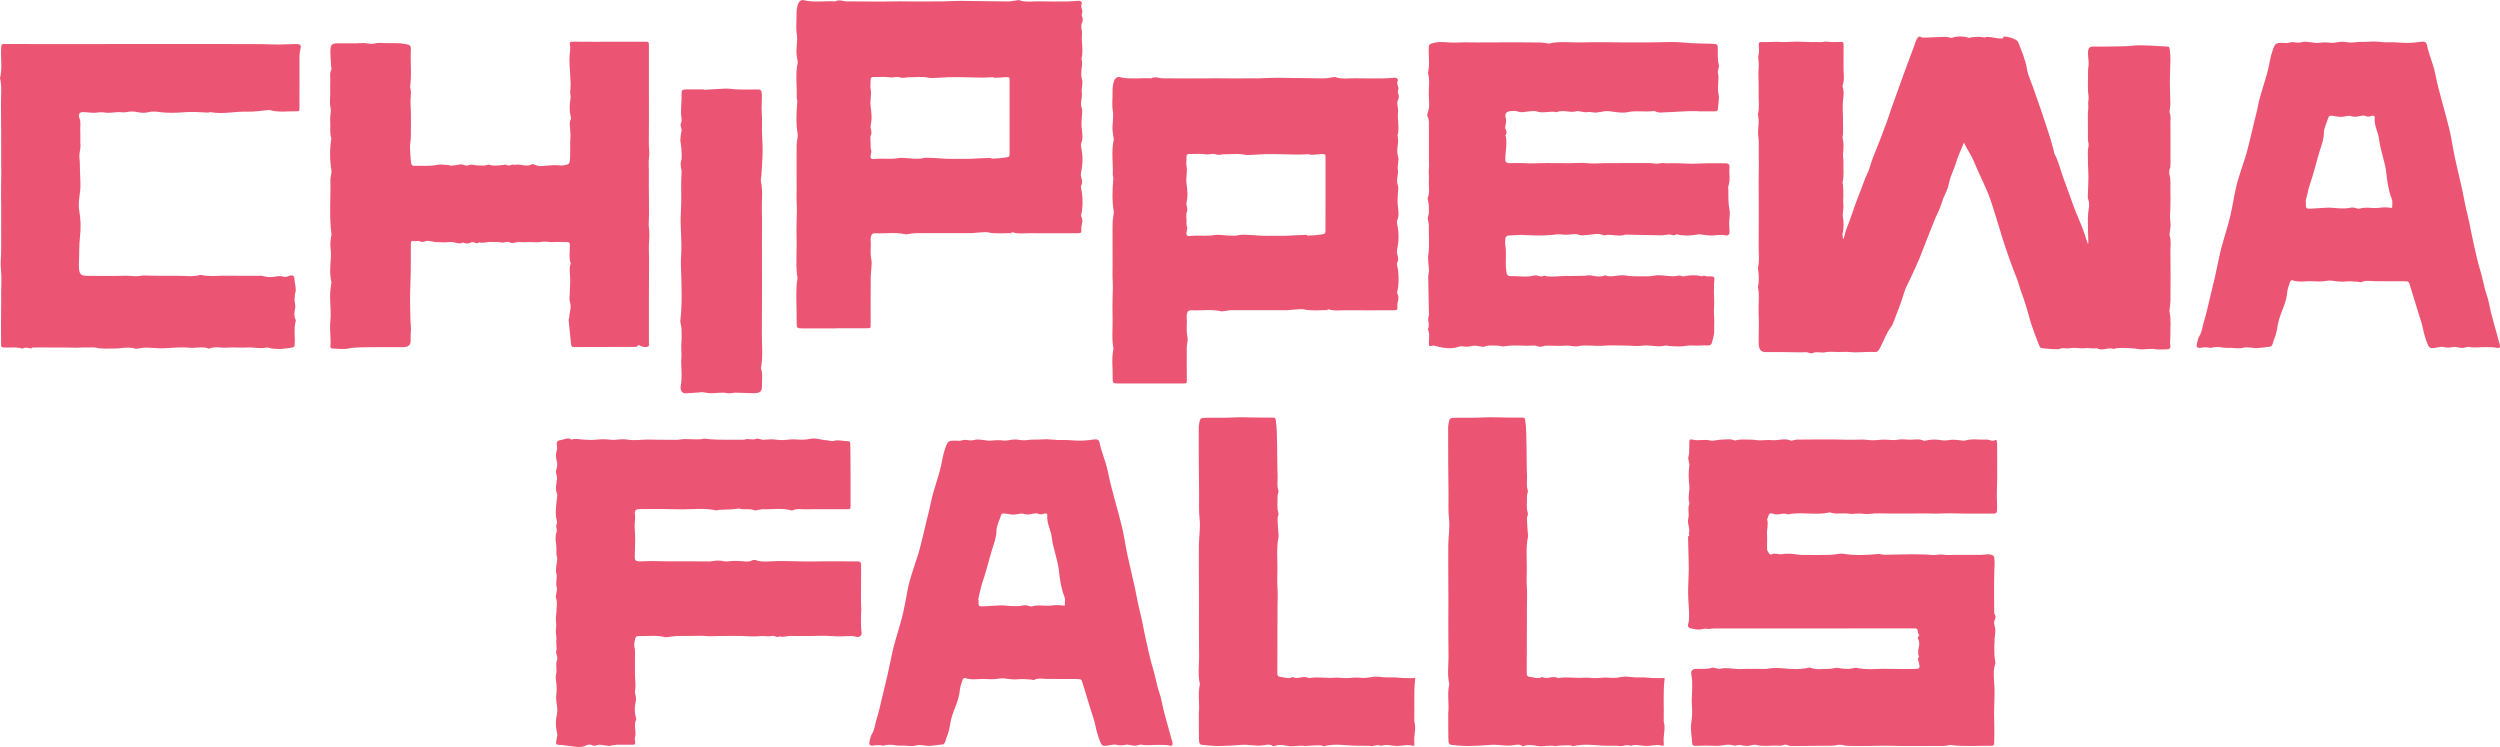
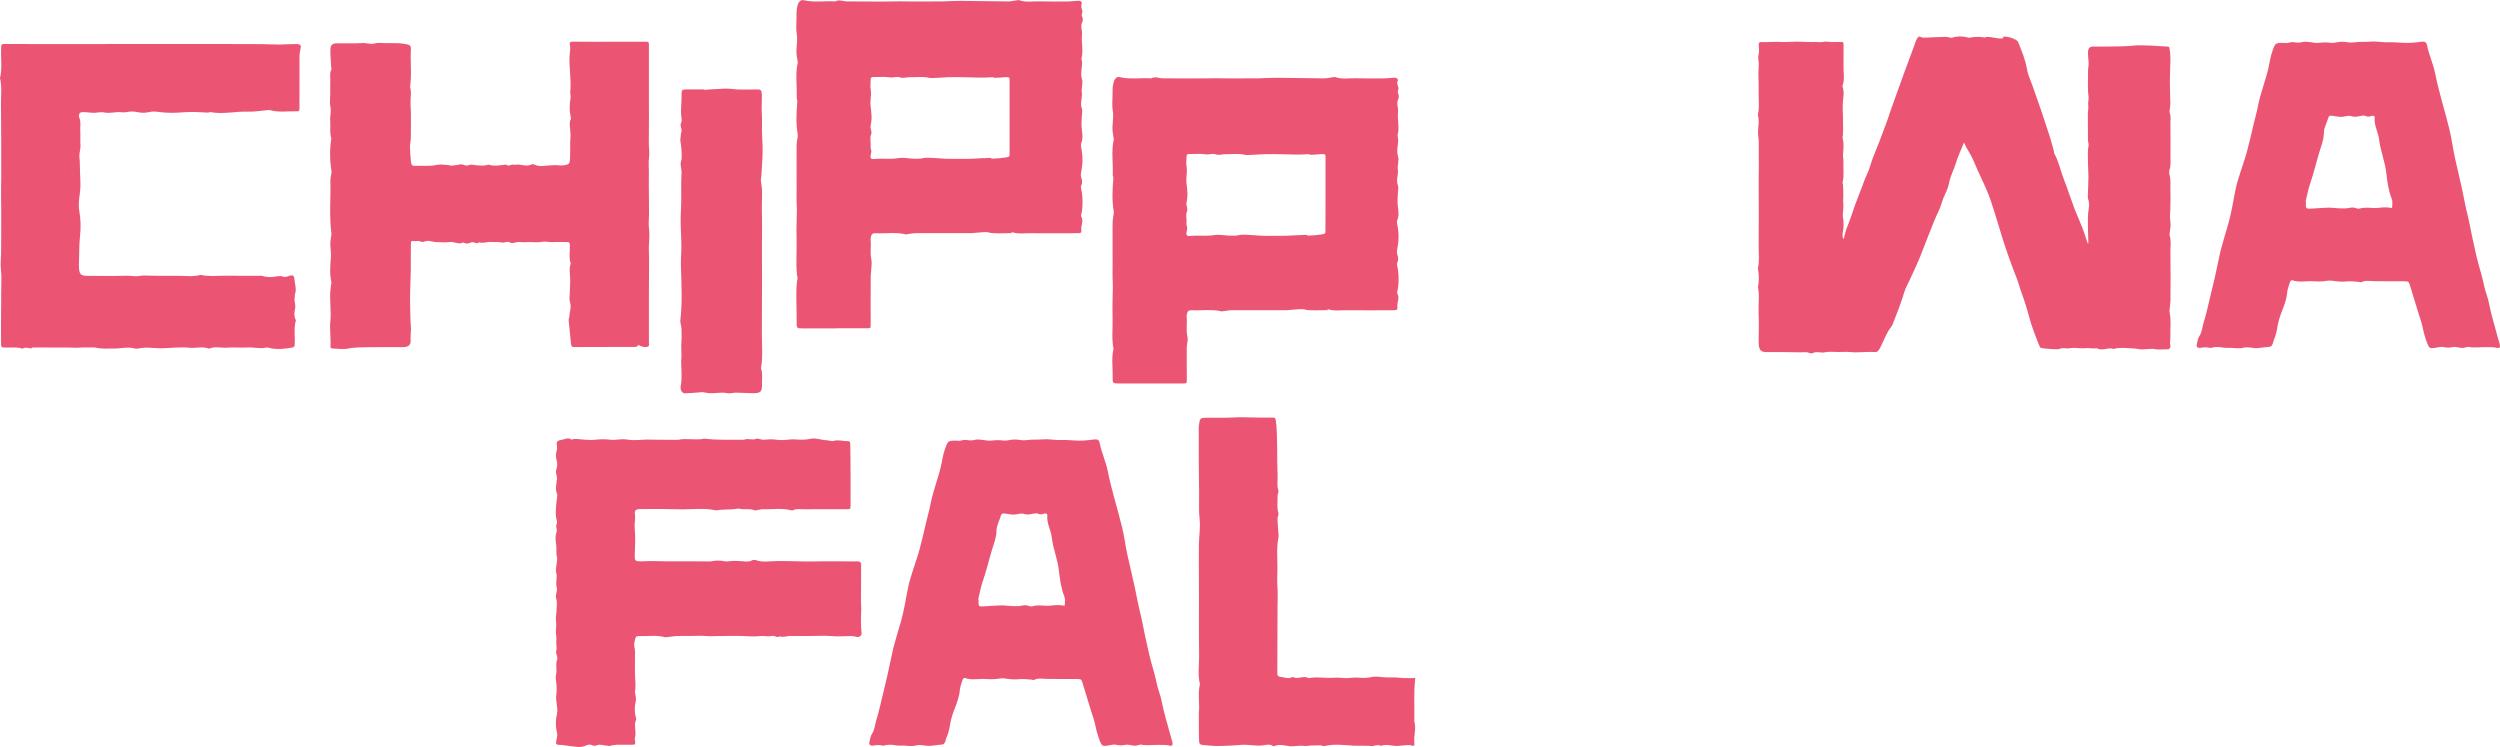
<svg xmlns="http://www.w3.org/2000/svg" version="1.1" id="Layer_1" x="0px" y="0px" viewBox="0 0 52.195 15.595" style="enable-background:new 0 0 52.195 15.595;" xml:space="preserve">
  <g>
    <g>
-       <path style="fill:#eb5573;" d="M37.857,13.121c-0.691,0-1.382,0-2.072,0c-0.049,0-0.101,0.018-0.146,0.008    c-0.056-0.013-0.1,0.011-0.149,0.014c-0.065,0.004-0.132-0.01-0.197-0.025c-0.037-0.009-0.063-0.044-0.049-0.082    c0.04-0.106,0.011-0.406,0.005-0.512c-0.008-0.154-0.005-0.311,0.004-0.464c0.007-0.109,0.005-0.217,0.003-0.326    c-0.003-0.15-0.008-0.365-0.013-0.515c-0.002-0.048,0.052-0.025,0.015-0.076c0.038-0.107-0.039-0.211-0.011-0.314    c0.028-0.104-0.02-0.211,0.024-0.312c0.002-0.004,0.001-0.01-0.001-0.015c-0.039-0.121,0.013-0.241,0-0.362    c-0.015-0.137-0.022-0.272-0.001-0.41c0.009-0.062-0.033-0.133-0.018-0.192c0.027-0.108,0.014-0.215,0.019-0.323    c0.002-0.046,0.04-0.045,0.067-0.037c0.121,0.033,0.244-0.013,0.368,0.018c0.069,0.017,0.151-0.017,0.227-0.017    c0.097,0,0.197-0.025,0.291,0.019c0.105-0.035,0.214-0.019,0.321-0.02c0.066,0,0.133,0.014,0.199,0.015    c0.083,0.001,0.167-0.013,0.248-0.004c0.129,0.014,0.258-0.047,0.388,0.006c0.036,0.014,0.089-0.016,0.134-0.017    c0.358-0.002,0.717-0.008,1.075,0.003c0.096,0.003,0.191-0.003,0.286-0.004c0.075-0.001,0.151,0.014,0.226,0.015    c0.071,0,0.143-0.012,0.214-0.014c0.103-0.003,0.205,0.022,0.31,0.002c0.098-0.019,0.2,0.005,0.302-0.001    c0.075-0.004,0.155-0.017,0.229,0.019c0.016,0.008,0.041,0.003,0.06-0.002c0.112-0.027,0.222-0.022,0.336-0.003    c0.072,0.012,0.15-0.012,0.225-0.013c0.061,0,0.122,0.011,0.183,0.016c0.02,0.002,0.042,0.008,0.061,0.003    c0.152-0.047,0.308-0.013,0.462-0.021c0.058-0.003,0.116,0.052,0.176,0.004c0.003-0.002,0.03,0.013,0.031,0.022    c0.005,0.034,0.007,0.069,0.007,0.104c0,0.327,0.007,0.655-0.006,0.981c-0.005,0.126,0.012,0.25,0.003,0.375    c-0.003,0.044-0.019,0.059-0.066,0.059c-0.28-0.002-0.561,0.005-0.841-0.005c-0.148-0.005-0.295,0.009-0.443,0.004    c-0.156-0.006-0.311,0-0.467,0c-0.151,0-0.301-0.002-0.452-0.001c-0.125,0-0.252-0.011-0.373,0.007    c-0.079,0.012-0.15-0.004-0.224-0.007c-0.075-0.003-0.147,0.018-0.225,0.004c-0.131-0.023-0.269,0.021-0.399-0.028    c-0.29,0.067-0.589-0.016-0.879,0.042c-0.096-0.047-0.193,0.029-0.296-0.01c-0.079-0.03-0.096-0.007-0.121,0.083    c-0.004,0.014-0.015,0.03-0.012,0.041c0.03,0.101-0.011,0.201-0.003,0.302c0.007,0.104-0.003,0.208,0.001,0.312    c0.001,0.031,0.025,0.062,0.043,0.09c0.007,0.011,0.032,0.025,0.038,0.022c0.077-0.047,0.158,0.004,0.236-0.01    c0.06-0.01,0.123-0.011,0.184-0.008c0.071,0.004,0.142,0.023,0.213,0.024c0.203,0.003,0.405,0.002,0.608-0.001    c0.051-0.001,0.101-0.012,0.152-0.018c0.036-0.004,0.073-0.012,0.107-0.006c0.246,0.042,0.492,0.03,0.738,0.006    c0.044-0.004,0.089,0.017,0.134,0.016c0.19-0.002,0.381-0.01,0.571-0.01c0.142,0,0.284,0.002,0.425,0.015    c0.081,0.007,0.158-0.022,0.24-0.006c0.075,0.014,0.155,0.003,0.233,0.003c0.083,0,0.166,0,0.249,0c0.078,0,0.221,0,0.299,0    c0.069,0,0.135-0.024,0.207-0.002c0.039,0.012,0.06,0.014,0.066,0.059c0.013,0.091,0.005,0.18,0.002,0.271    c-0.009,0.277-0.004,0.555-0.004,0.833c0,0.029-0.001,0.063,0.014,0.086c0.045,0.067-0.028,0.121-0.015,0.185    c0.013,0.061,0.033,0.127,0.024,0.187c-0.023,0.155-0.031,0.457-0.002,0.6c0.003,0.014,0.009,0.031,0.005,0.043    c-0.055,0.16-0.03,0.325-0.021,0.485c0.013,0.242-0.017,0.482-0.003,0.723c0.004,0.076-0.001,0.153,0.002,0.228    c0.003,0.077-0.004,0.153-0.003,0.229c0.001,0.044-0.019,0.061-0.065,0.06c-0.253-0.006-0.572,0.019-0.824-0.015    c-0.053-0.007-0.11,0.017-0.165,0.017c-0.4,0.001-0.8,0.006-1.2-0.004c-0.111-0.003-0.221,0.005-0.331,0.004    c-0.114-0.001-0.229,0.005-0.343,0.001c-0.082-0.003-0.162,0.004-0.246-0.02c-0.063-0.018-0.14,0.014-0.21,0.015    c-0.27,0.004-0.54,0.004-0.81,0.006c-0.021,0-0.042,0-0.062-0.001c-0.049-0.002-0.088-0.045-0.148-0.018    c-0.04,0.018-0.095,0.011-0.143,0.01c-0.144-0.001-0.289,0.023-0.432-0.015c-0.023-0.006-0.051-0.002-0.074,0.005    c-0.077,0.023-0.151,0.023-0.228,0c-0.026-0.008-0.059,0-0.088,0.002c-0.02,0.002-0.044,0.015-0.06,0.009    c-0.133-0.05-0.263,0.015-0.396,0.005c-0.134-0.01-0.27-0.003-0.405-0.001c-0.049,0.001-0.075-0.006-0.077-0.063    c-0.004-0.133-0.038-0.268-0.02-0.397c0.018-0.123,0.028-0.247,0.017-0.367c-0.015-0.174,0.014-0.346,0.004-0.519    c-0.003-0.049-0.01-0.097-0.018-0.145c-0.012-0.077,0.021-0.111,0.105-0.116c0.107-0.005,0.216,0.016,0.322-0.023    c0.025-0.009,0.06,0.005,0.09,0.01c0.025,0.004,0.052,0.018,0.074,0.013c0.158-0.039,0.314,0.014,0.472,0.004    c0.16-0.01,0.322,0,0.483-0.002c0.045-0.001,0.09-0.015,0.136-0.017c0.067-0.003,0.136-0.006,0.203,0.001    c0.184,0.019,0.368,0.034,0.552-0.008c0.015-0.003,0.033-0.008,0.046-0.003c0.13,0.053,0.266,0.021,0.399,0.025    c0.065,0.002,0.136-0.033,0.195-0.018c0.062,0.015,0.122,0.018,0.182,0.019c0.045,0.001,0.091-0.011,0.136-0.017    c0.015-0.002,0.031-0.01,0.045-0.007c0.225,0.053,0.454,0.015,0.681,0.023c0.182,0.006,0.364,0.002,0.545,0.002    c0.096,0,0.109-0.013,0.093-0.105c-0.009-0.051-0.05-0.101-0.004-0.153c-0.063-0.121,0.054-0.252-0.023-0.373    c-0.005-0.007-0.004-0.021,0-0.029c0.058-0.101,0.016-0.004,0-0.105c-0.013-0.082-0.011-0.082-0.101-0.082    C39.249,13.121,38.553,13.121,37.857,13.121C37.857,13.121,37.857,13.121,37.857,13.121z" />
      <path style="fill:#eb5573;" d="M17.758,9.928c0,0.207,0,0.414,0,0.622c0,0.081-0.002,0.081-0.084,0.081    c-0.3,0-0.6-0.001-0.9,0.001c-0.071,0.001-0.145-0.017-0.213,0.02c-0.012,0.006-0.031,0.007-0.045,0.003    c-0.192-0.055-0.389-0.015-0.584-0.024c-0.035-0.001-0.07,0.01-0.105,0.015c-0.025,0.004-0.055,0.017-0.075,0.008    c-0.103-0.045-0.215-0.004-0.319-0.035c-0.016-0.005-0.037,0.002-0.055,0.005c-0.141,0.022-0.285,0.005-0.426,0.032    c-0.229-0.052-0.462-0.023-0.693-0.022c-0.147,0-0.294-0.006-0.441-0.007c-0.145-0.001-0.29,0-0.434,0.001    c-0.116,0.001-0.142,0.022-0.127,0.127c0.009,0.061-0.002,0.119-0.006,0.178c-0.004,0.06,0.006,0.186,0.009,0.244    c0.006,0.108-0.008,0.346-0.008,0.453c0,0.067,0.021,0.086,0.09,0.09c0.015,0.001,0.031,0.001,0.047,0    c0.237-0.016,0.475,0.004,0.712,0c0.238-0.004,0.476,0.002,0.714,0.002c0.04,0,0.08-0.014,0.12-0.016    c0.039-0.003,0.079-0.002,0.119,0.001c0.045,0.003,0.092,0.021,0.135,0.014c0.111-0.017,0.219-0.011,0.33-0.002    c0.06,0.005,0.122,0.014,0.181-0.019c0.023-0.013,0.065-0.012,0.091-0.003c0.1,0.038,0.203,0.027,0.304,0.022    c0.294-0.017,0.588,0.009,0.882,0.003c0.295-0.006,0.59-0.001,0.885-0.001c0.026,0,0.053-0.003,0.077,0.003    c0.015,0.004,0.032,0.021,0.036,0.036c0.006,0.023,0.003,0.048,0.003,0.072c-0.001,0.251,0.001,0.436-0.003,0.687    c-0.002,0.094,0.013,0.186,0.004,0.28c-0.008,0.096-0.003,0.193-0.001,0.289c0.001,0.043,0.007,0.085,0.011,0.128    c0.004,0.047-0.041,0.09-0.091,0.083c-0.04-0.005-0.079-0.02-0.119-0.02c-0.141,0.001-0.282,0.014-0.425,0.001    c-0.138-0.013-0.279-0.002-0.419-0.002c-0.145,0-0.29,0.003-0.435-0.001c-0.074-0.002-0.146,0.037-0.221,0.008    c-0.056,0.041-0.106-0.021-0.161-0.008c-0.089,0.02-0.181-0.008-0.268,0.004c-0.138,0.018-0.272-0.005-0.408-0.004    c-0.14,0.001-0.279,0.001-0.419,0.001c-0.095,0-0.189,0.01-0.285,0.001c-0.102-0.01-0.207-0.002-0.31-0.002    c-0.098,0-0.197-0.001-0.295,0.002c-0.061,0.002-0.121,0.014-0.181,0.02c-0.025,0.003-0.053,0.008-0.077,0.002    c-0.167-0.045-0.338-0.016-0.507-0.021c-0.092-0.003-0.095,0.005-0.116,0.097c-0.01,0.045-0.018,0.086-0.005,0.136    c0.018,0.069,0.009,0.144,0.01,0.216c0.001,0.169-0.004,0.207,0.001,0.375c0.003,0.11,0.02,0.219,0,0.33    c-0.006,0.035,0.013,0.074,0.016,0.111c0.003,0.032,0.007,0.067-0.001,0.098c-0.027,0.114-0.028,0.227,0.003,0.34    c0.004,0.014,0.011,0.031,0.005,0.042c-0.058,0.12,0.013,0.248-0.024,0.37c-0.007,0.022-0.002,0.048,0.001,0.072    c0.01,0.078,0.01,0.08-0.067,0.081c-0.098,0.001-0.197-0.002-0.295,0c-0.045,0.001-0.091,0.01-0.136,0.017    c-0.01,0.001-0.02,0.011-0.029,0.01c-0.065-0.008-0.131-0.015-0.195-0.026c-0.059-0.011-0.111,0.047-0.178,0.007    c-0.027-0.017-0.086-0.01-0.118,0.006c-0.127,0.064-0.257,0.018-0.383,0.008c-0.063-0.005-0.129-0.021-0.196-0.02    c-0.041,0-0.056-0.019-0.051-0.053c0.005-0.033,0.013-0.065,0.017-0.098c0.004-0.028,0.013-0.058,0.006-0.085    c-0.036-0.142-0.035-0.281-0.002-0.424c0.015-0.065-0.004-0.136-0.009-0.205c-0.003-0.047-0.017-0.096-0.011-0.142    c0.014-0.104,0.017-0.207,0-0.311c-0.008-0.047-0.014-0.099-0.002-0.144c0.028-0.105-0.018-0.214,0.024-0.318    c0.011-0.028-0.005-0.065-0.01-0.098c-0.004-0.023-0.02-0.049-0.013-0.068c0.026-0.077-0.004-0.155,0.005-0.228    c0.011-0.086-0.021-0.167-0.006-0.251c0.014-0.079-0.007-0.158-0.003-0.237c0.002-0.038,0.012-0.075,0.012-0.113    c0-0.091,0.023-0.181-0.004-0.272c-0.006-0.018-0.011-0.038-0.009-0.056c0.006-0.061,0.034-0.125,0.019-0.181    c-0.017-0.063-0.009-0.119-0.005-0.18c0.002-0.035,0.011-0.075-0.004-0.12c-0.022-0.064,0.004-0.143,0.009-0.216    c0.003-0.038,0.016-0.079,0.006-0.113c-0.027-0.091-0.003-0.183-0.019-0.275c-0.015-0.084-0.019-0.178,0.009-0.257    c0.02-0.058-0.024-0.103-0.002-0.149c0.027-0.055,0.001-0.1-0.007-0.151c-0.012-0.075-0.006-0.154-0.001-0.231    c0.004-0.072,0.016-0.144,0.024-0.216c0.002-0.014,0.004-0.031-0.002-0.043c-0.047-0.105-0.014-0.209-0.003-0.315    c0.006-0.059-0.033-0.126-0.018-0.181c0.017-0.062,0.034-0.124,0.017-0.182c-0.024-0.081-0.031-0.157-0.002-0.238    c0.009-0.026,0.006-0.057,0.002-0.085c-0.013-0.086,0.001-0.118,0.084-0.127c0.072-0.009,0.145-0.066,0.221-0.008    c0.085-0.032,0.168-0.005,0.253-0.001c0.077,0.004,0.158,0.012,0.236,0.003c0.11-0.013,0.22-0.014,0.33,0    c0.109,0.013,0.217-0.025,0.331-0.005c0.11,0.02,0.227,0.012,0.34,0.004c0.117-0.008,0.232,0.003,0.348,0.001    c0.119-0.002,0.238,0.003,0.357,0.002c0.051-0.001,0.101-0.015,0.151-0.016c0.085-0.001,0.17,0.005,0.255,0.006    c0.035,0.001,0.07,0,0.105-0.003c0.025-0.002,0.05-0.015,0.074-0.012c0.273,0.035,0.548,0.019,0.822,0.023    c0.084-0.041,0.178,0.02,0.263-0.023c0.014-0.007,0.039,0.005,0.059,0.008c0.03,0.005,0.06,0.018,0.089,0.015    c0.085-0.007,0.167-0.015,0.253-0.002c0.086,0.013,0.177,0.011,0.263-0.001c0.101-0.014,0.2,0.004,0.299,0.002    c0.056-0.001,0.112-0.008,0.166-0.02c0.11-0.023,0.211,0.027,0.318,0.03c0.055,0.002,0.116,0.028,0.165,0.014    c0.099-0.029,0.191,0.009,0.286,0.006c0.053-0.002,0.057,0.027,0.057,0.064C17.757,9.495,17.757,9.711,17.758,9.928    C17.758,9.928,17.758,9.928,17.758,9.928z" />
      <path style="fill:#eb5573;" d="M25.029,14.892c0.023-0.194-0.027-0.402,0.023-0.608c-0.046-0.186-0.018-0.374-0.017-0.561    c0-0.26-0.007-0.519-0.004-0.779c0.003-0.258,0.001-0.516,0-0.774c0-0.263-0.004-0.526-0.001-0.789    c0.002-0.182,0.036-0.367,0.015-0.546c-0.02-0.173-0.007-0.344-0.01-0.516c-0.007-0.307-0.008-1.041-0.008-1.349    c0-0.03-0.001-0.06,0.003-0.089c0.024-0.158,0.024-0.158,0.184-0.16c0.179-0.002,0.358,0.005,0.536-0.005    c0.138-0.008,0.275-0.003,0.413,0c0.139,0.003,0.278,0.003,0.416,0.002c0.048-0.001,0.052,0.024,0.058,0.064    c0.04,0.235,0.022,0.899,0.037,1.135c0.007,0.105-0.022,0.211,0.015,0.316c0.013,0.036-0.018,0.085-0.016,0.127    c0.004,0.118-0.019,0.236,0.018,0.353c0.01,0.032-0.02,0.075-0.019,0.113c0.002,0.099,0.012,0.199,0.018,0.298    c0.002,0.029,0.008,0.06,0.003,0.088c-0.044,0.218-0.022,0.439-0.023,0.658c-0.001,0.131-0.009,0.261,0.001,0.392    c0.01,0.138,0.001,0.278,0.001,0.417c0,0.134,0,0.268-0.001,0.402c-0.001,0.302-0.001,0.67-0.003,0.972    c0,0.046,0.009,0.073,0.063,0.078c0.086,0.008,0.171,0.054,0.258,0.002c0.105,0.062,0.221-0.037,0.326,0.022    c0.008,0.004,0.02,0.002,0.029,0c0.172-0.03,0.345,0.01,0.516-0.006c0.098-0.009,0.192,0.016,0.288,0.007    c0.086-0.008,0.174-0.016,0.259-0.005c0.091,0.011,0.175-0.006,0.262-0.02c0.095-0.015,0.19,0.012,0.286,0.012    c0.051,0,0.103-0.001,0.154-0.001c0.061,0,0.121,0.012,0.182,0.014c0.064,0.003,0.129-0.001,0.193,0.002    c0.035,0.001,0.066-0.021,0.062,0.016c-0.034,0.296-0.01,0.593-0.018,0.889c0.046,0.149-0.017,0.299,0.001,0.45    c0.007,0.061-0.004,0.063-0.066,0.051c-0.005-0.001-0.008-0.007-0.013-0.007c-0.094-0.009-0.186,0.014-0.277,0.017    c-0.09,0.003-0.183-0.031-0.276-0.017c-0.033,0.005-0.059,0.02-0.097,0.005c-0.028-0.011-0.066,0-0.1,0.003    c-0.014,0.001-0.028,0.014-0.042,0.012c-0.137-0.014-0.274-0.002-0.411-0.01c-0.193-0.012-0.387-0.038-0.58,0.006    c-0.014,0.003-0.032,0.009-0.043,0.003c-0.066-0.031-0.133-0.008-0.198-0.012c-0.07-0.005-0.138,0.018-0.2,0.009    c-0.113-0.017-0.223,0.022-0.331,0.002c-0.098-0.018-0.191-0.039-0.287,0.001c-0.008,0.004-0.023,0.005-0.029,0    c-0.072-0.052-0.153-0.021-0.224-0.013c-0.147,0.015-0.289-0.023-0.435-0.012c-0.161,0.013-0.323,0.023-0.485,0.024    c-0.112,0.001-0.224-0.014-0.336-0.023c-0.041-0.003-0.062-0.031-0.064-0.069c-0.004-0.069-0.004-0.139-0.005-0.208    C25.029,15.153,25.029,15.029,25.029,14.892z" />
-       <path style="fill:#eb5573;" d="M30.236,14.892c0.023-0.194-0.027-0.402,0.023-0.608c-0.046-0.186-0.018-0.374-0.017-0.561    c0-0.26-0.007-0.519-0.004-0.779c0.003-0.258,0.001-0.516,0-0.774c0-0.263-0.004-0.526-0.001-0.789    c0.002-0.182,0.036-0.367,0.015-0.546c-0.02-0.173-0.007-0.344-0.01-0.516c-0.007-0.307-0.008-1.041-0.008-1.349    c0-0.03-0.001-0.06,0.003-0.089c0.024-0.158,0.024-0.158,0.184-0.16c0.179-0.002,0.358,0.005,0.536-0.005    c0.138-0.008,0.275-0.003,0.413,0c0.139,0.003,0.278,0.003,0.416,0.002c0.048-0.001,0.052,0.024,0.058,0.064    c0.04,0.235,0.022,0.899,0.037,1.135c0.007,0.105-0.022,0.211,0.015,0.316c0.013,0.036-0.018,0.085-0.016,0.127    c0.004,0.118-0.019,0.236,0.018,0.353c0.01,0.032-0.02,0.075-0.019,0.113c0.002,0.099,0.012,0.199,0.018,0.298    c0.002,0.029,0.008,0.06,0.003,0.088c-0.044,0.218-0.022,0.439-0.023,0.658c-0.001,0.131-0.009,0.261,0.001,0.392    c0.01,0.138,0.001,0.278,0.001,0.417c0,0.134,0,0.268-0.001,0.402c-0.001,0.302-0.001,0.67-0.003,0.972    c0,0.046,0.009,0.073,0.063,0.078c0.086,0.008,0.171,0.054,0.258,0.002c0.105,0.062,0.221-0.037,0.326,0.022    c0.008,0.004,0.02,0.002,0.029,0c0.172-0.03,0.345,0.01,0.516-0.006c0.098-0.009,0.192,0.016,0.288,0.007    c0.086-0.008,0.174-0.016,0.259-0.005c0.091,0.011,0.175-0.006,0.262-0.02c0.095-0.015,0.19,0.012,0.286,0.012    c0.051,0,0.103-0.001,0.154-0.001c0.061,0,0.121,0.012,0.182,0.014c0.064,0.003,0.129-0.001,0.193,0.002    c0.035,0.001,0.066-0.021,0.062,0.016c-0.034,0.296-0.01,0.593-0.018,0.889c0.046,0.149-0.017,0.299,0.001,0.45    c0.007,0.061-0.004,0.063-0.066,0.051c-0.005-0.001-0.008-0.007-0.013-0.007c-0.094-0.009-0.186,0.014-0.277,0.017    c-0.09,0.003-0.183-0.031-0.276-0.017c-0.033,0.005-0.059,0.02-0.097,0.005c-0.028-0.011-0.066,0-0.1,0.003    c-0.014,0.001-0.028,0.014-0.042,0.012c-0.137-0.014-0.274-0.002-0.411-0.01c-0.193-0.012-0.387-0.038-0.58,0.006    c-0.014,0.003-0.032,0.009-0.043,0.003c-0.066-0.031-0.133-0.008-0.198-0.012c-0.07-0.005-0.138,0.018-0.2,0.009    c-0.113-0.017-0.223,0.022-0.331,0.002c-0.098-0.018-0.191-0.039-0.287,0.001c-0.008,0.004-0.023,0.005-0.029,0    c-0.072-0.052-0.153-0.021-0.224-0.013c-0.147,0.015-0.289-0.023-0.435-0.012c-0.161,0.013-0.323,0.023-0.485,0.024    c-0.112,0.001-0.224-0.014-0.336-0.023c-0.041-0.003-0.062-0.031-0.064-0.069c-0.004-0.069-0.004-0.139-0.005-0.208    C30.236,15.153,30.236,15.029,30.236,14.892z" />
      <path style="fill:#eb5573;" d="M20.043,9.203c0.025-0.004,0.088-0.028,0.142-0.017c0.063,0.013,0.114,0.011,0.175-0.005    c0.05-0.013,0.109,0,0.164,0.004c0.049,0.004,0.098,0.019,0.146,0.015c0.091-0.008,0.179-0.018,0.273-0.003    c0.067,0.011,0.139-0.016,0.21-0.02c0.05-0.003,0.102,0,0.152,0.01c0.081,0.015,0.158-0.005,0.236-0.008    c0.08-0.003,0.16,0.001,0.241-0.006c0.127-0.011,0.252,0.02,0.38,0.014C22.29,9.18,22.419,9.201,22.547,9.2    c0.104-0.001,0.208-0.012,0.31-0.026c0.071-0.01,0.094,0.034,0.102,0.074c0.039,0.201,0.13,0.391,0.169,0.588    c0.078,0.397,0.205,0.782,0.299,1.174c0.045,0.189,0.07,0.381,0.11,0.571c0.05,0.234,0.11,0.466,0.159,0.699    c0.034,0.166,0.064,0.332,0.105,0.496c0.042,0.169,0.071,0.34,0.108,0.51c0.051,0.233,0.1,0.467,0.17,0.697    c0.036,0.119,0.059,0.242,0.09,0.363c0.019,0.072,0.047,0.142,0.066,0.214c0.022,0.087,0.036,0.176,0.058,0.263    c0.03,0.12,0.064,0.24,0.097,0.359c0.029,0.105,0.06,0.21,0.088,0.316c0.014,0.053-0.008,0.083-0.056,0.07    c-0.074-0.02-0.147-0.013-0.221-0.016c-0.121-0.005-0.241,0.02-0.363-0.004c-0.044-0.009-0.095,0.022-0.143,0.021    c-0.065-0.001-0.133-0.03-0.194-0.019c-0.067,0.012-0.122,0.018-0.19,0.001c-0.058-0.015-0.129,0.007-0.193,0.017    c-0.091,0.013-0.114,0.003-0.147-0.078c-0.045-0.112-0.079-0.226-0.102-0.344c-0.021-0.107-0.061-0.21-0.093-0.315    c-0.058-0.191-0.117-0.382-0.175-0.573c-0.022-0.073-0.028-0.08-0.111-0.081c-0.206-0.001-0.411-0.003-0.617-0.002    c-0.095,0.001-0.194-0.027-0.286,0.021c-0.014,0.007-0.04-0.007-0.061-0.008c-0.082-0.004-0.167-0.017-0.247-0.008    c-0.099,0.012-0.196,0-0.289-0.013c-0.057-0.008-0.102-0.005-0.156,0.004c-0.081,0.013-0.167,0.012-0.249,0.006    c-0.148-0.012-0.299,0.032-0.444-0.024c-0.008-0.003-0.038,0.02-0.042,0.035c-0.024,0.076-0.055,0.152-0.061,0.23    c-0.012,0.136-0.06,0.261-0.11,0.387c-0.04,0.102-0.074,0.208-0.091,0.315c-0.015,0.1-0.037,0.195-0.079,0.287    c-0.012,0.027-0.013,0.059-0.026,0.085c-0.009,0.019-0.027,0.047-0.046,0.05c-0.08,0.013-0.163,0.015-0.243,0.028    c-0.108,0.017-0.21-0.036-0.323-0.005c-0.101,0.028-0.214-0.006-0.323,0.002c-0.059,0.004-0.119-0.013-0.179-0.017    c-0.037-0.002-0.075,0.001-0.113,0.004c-0.027,0.003-0.057,0.019-0.079,0.013c-0.064-0.017-0.123-0.013-0.188-0.002    c-0.079,0.013-0.102-0.02-0.081-0.097c0.013-0.048,0.019-0.101,0.046-0.142c0.06-0.09,0.063-0.194,0.093-0.291    c0.059-0.188,0.098-0.381,0.145-0.571c0.031-0.126,0.062-0.251,0.09-0.377c0.029-0.131,0.058-0.262,0.084-0.393    c0.059-0.303,0.171-0.595,0.24-0.896c0.044-0.189,0.072-0.381,0.113-0.57c0.022-0.102,0.055-0.201,0.086-0.301    c0.047-0.152,0.103-0.303,0.145-0.456c0.052-0.192,0.095-0.386,0.141-0.58c0.03-0.126,0.066-0.251,0.09-0.377    c0.052-0.269,0.157-0.525,0.218-0.791c0.026-0.116,0.04-0.234,0.082-0.349C19.794,9.195,19.783,9.192,20.043,9.203z     M20.422,12.518c0.003,0.001,0.007,0.001,0.01,0.002c-0.001,0.015-0.003,0.03-0.003,0.045c0,0.089,0.006,0.099,0.1,0.095    c0.12-0.004,0.239-0.018,0.359-0.021c0.076-0.002,0.152,0.012,0.229,0.014c0.071,0.002,0.144,0.007,0.211-0.007    c0.051-0.011,0.095-0.015,0.143,0.002c0.025,0.009,0.057,0.018,0.08,0.011c0.095-0.029,0.191-0.018,0.286-0.012    c0.092,0.006,0.18-0.019,0.27-0.014c0.041,0.002,0.081,0.008,0.122,0.012c0.002-0.04,0.007-0.079,0.006-0.119    c0-0.025-0.005-0.05-0.014-0.073c-0.069-0.174-0.093-0.358-0.113-0.539c-0.026-0.239-0.123-0.462-0.15-0.699    c-0.018-0.153-0.108-0.292-0.092-0.451c0.004-0.041-0.031-0.053-0.066-0.041c-0.043,0.015-0.078,0.027-0.124,0.003    c-0.025-0.013-0.067-0.009-0.098-0.003c-0.069,0.014-0.129,0.031-0.206,0.005c-0.059-0.02-0.138,0.016-0.208,0.016    c-0.065,0-0.129-0.017-0.194-0.024c-0.035-0.004-0.062,0.003-0.073,0.043c-0.03,0.105-0.092,0.209-0.092,0.314    c-0.001,0.139-0.052,0.266-0.091,0.391c-0.07,0.228-0.122,0.461-0.202,0.688C20.473,12.274,20.452,12.397,20.422,12.518z" />
    </g>
    <g>
      <path style="fill:#eb5573;" d="M47.756,0.899c0.025-0.004,0.088-0.028,0.142-0.017c0.063,0.013,0.114,0.011,0.175-0.005    c0.05-0.013,0.109,0,0.164,0.004c0.049,0.004,0.098,0.019,0.146,0.015c0.091-0.008,0.179-0.018,0.273-0.003    c0.067,0.011,0.139-0.016,0.21-0.02c0.05-0.003,0.102,0,0.152,0.01c0.081,0.015,0.158-0.005,0.236-0.008    c0.08-0.003,0.16,0.001,0.241-0.006c0.127-0.011,0.252,0.02,0.38,0.014c0.128-0.006,0.256,0.014,0.385,0.013    c0.104-0.001,0.208-0.012,0.31-0.026c0.071-0.01,0.094,0.034,0.102,0.074c0.039,0.201,0.13,0.391,0.169,0.588    c0.078,0.397,0.205,0.782,0.299,1.174c0.045,0.189,0.07,0.381,0.11,0.571c0.05,0.234,0.11,0.466,0.159,0.699    c0.034,0.166,0.064,0.332,0.105,0.496c0.042,0.169,0.071,0.34,0.108,0.51c0.051,0.233,0.1,0.467,0.17,0.697    c0.036,0.119,0.059,0.242,0.09,0.363c0.019,0.072,0.047,0.142,0.066,0.214c0.022,0.087,0.036,0.176,0.058,0.263    c0.03,0.12,0.064,0.24,0.097,0.359c0.029,0.105,0.06,0.21,0.088,0.316c0.014,0.053-0.008,0.083-0.056,0.07    c-0.074-0.02-0.147-0.013-0.221-0.016c-0.121-0.005-0.241,0.02-0.363-0.004c-0.044-0.009-0.095,0.022-0.143,0.021    c-0.065-0.001-0.133-0.03-0.194-0.019c-0.067,0.012-0.122,0.018-0.19,0.001c-0.058-0.015-0.129,0.007-0.193,0.017    c-0.091,0.013-0.114,0.003-0.147-0.078c-0.045-0.112-0.079-0.226-0.102-0.344c-0.021-0.107-0.061-0.21-0.093-0.315    c-0.058-0.191-0.117-0.382-0.175-0.573c-0.022-0.073-0.028-0.08-0.111-0.081c-0.206-0.001-0.411-0.003-0.617-0.002    c-0.095,0.001-0.194-0.027-0.286,0.021c-0.014,0.007-0.04-0.007-0.061-0.008c-0.082-0.004-0.167-0.017-0.247-0.008    c-0.099,0.012-0.196,0-0.289-0.013c-0.057-0.008-0.102-0.005-0.156,0.004c-0.081,0.013-0.167,0.012-0.249,0.006    c-0.148-0.012-0.299,0.032-0.444-0.024c-0.008-0.003-0.038,0.02-0.042,0.035c-0.024,0.076-0.055,0.152-0.061,0.23    c-0.012,0.136-0.06,0.261-0.11,0.387c-0.04,0.102-0.074,0.208-0.091,0.315c-0.015,0.1-0.037,0.195-0.079,0.287    c-0.012,0.027-0.013,0.059-0.026,0.085c-0.009,0.019-0.027,0.047-0.046,0.05c-0.08,0.013-0.163,0.015-0.243,0.028    c-0.108,0.017-0.21-0.036-0.323-0.005c-0.101,0.028-0.214-0.006-0.323,0.002c-0.059,0.004-0.119-0.013-0.179-0.017    c-0.037-0.002-0.075,0.001-0.113,0.004c-0.027,0.003-0.057,0.019-0.079,0.013c-0.064-0.017-0.123-0.013-0.188-0.002    c-0.079,0.013-0.102-0.02-0.081-0.097c0.013-0.048,0.019-0.101,0.046-0.142c0.06-0.09,0.063-0.194,0.093-0.291    c0.059-0.188,0.098-0.381,0.145-0.571c0.031-0.126,0.062-0.251,0.09-0.377c0.029-0.131,0.058-0.262,0.084-0.393    c0.059-0.303,0.171-0.595,0.24-0.896c0.044-0.189,0.072-0.381,0.113-0.57c0.022-0.102,0.055-0.201,0.086-0.301    c0.047-0.152,0.103-0.303,0.145-0.456c0.052-0.192,0.095-0.386,0.141-0.58c0.03-0.126,0.066-0.251,0.09-0.377    c0.052-0.269,0.157-0.525,0.218-0.791c0.026-0.116,0.04-0.234,0.082-0.349C47.506,0.891,47.495,0.887,47.756,0.899z M48.135,4.214    c0.003,0.001,0.007,0.001,0.01,0.002c-0.001,0.015-0.003,0.03-0.003,0.045c0,0.089,0.006,0.099,0.1,0.095    c0.12-0.004,0.239-0.018,0.359-0.021c0.076-0.002,0.152,0.012,0.229,0.014c0.071,0.002,0.144,0.007,0.211-0.007    c0.051-0.011,0.095-0.015,0.143,0.002c0.025,0.009,0.057,0.018,0.08,0.011c0.095-0.029,0.191-0.018,0.286-0.012    c0.092,0.006,0.18-0.019,0.27-0.014c0.041,0.002,0.081,0.008,0.122,0.012c0.002-0.04,0.007-0.079,0.006-0.119    c0-0.025-0.005-0.05-0.014-0.073c-0.069-0.174-0.093-0.358-0.113-0.539c-0.026-0.239-0.123-0.462-0.15-0.699    c-0.018-0.153-0.108-0.292-0.092-0.451c0.004-0.041-0.031-0.053-0.066-0.041c-0.043,0.015-0.078,0.027-0.124,0.003    c-0.025-0.013-0.067-0.009-0.098-0.003c-0.069,0.014-0.129,0.031-0.206,0.005c-0.059-0.02-0.138,0.016-0.208,0.016    c-0.065,0-0.129-0.017-0.194-0.024c-0.035-0.004-0.062,0.003-0.073,0.043c-0.03,0.105-0.092,0.209-0.092,0.314    c-0.001,0.139-0.052,0.266-0.091,0.391c-0.07,0.228-0.122,0.461-0.202,0.688C48.186,3.97,48.165,4.093,48.135,4.214z" />
      <path style="fill:#eb5573;" d="M45.296,6.516c-0.003-0.013-0.001-0.029,0-0.043c0.006-0.066,0.018-0.132,0.019-0.199    c0.002-0.335,0.004-0.67-0.001-1.005c-0.002-0.119,0.02-0.242-0.017-0.359c-0.005-0.015,0.002-0.037,0.004-0.055    c0.004-0.038,0.007-0.075,0.013-0.113c0.013-0.085-0.016-0.167-0.008-0.253c0.007-0.086,0.007-0.174,0.008-0.26    c0.001-0.068,0.004-0.136,0-0.204c-0.007-0.124,0.015-0.25-0.018-0.373c-0.009-0.034-0.011-0.083,0.001-0.115    c0.028-0.075,0.017-0.152,0.018-0.228c0.001-0.243,0.002-0.486-0.001-0.728c-0.001-0.076,0.015-0.155-0.016-0.228    c-0.006-0.014,0-0.037,0.001-0.055c0.005-0.047,0.015-0.094,0.014-0.14c-0.002-0.149-0.011-0.298-0.011-0.447    c0-0.149,0.01-0.299,0.012-0.448c0.001-0.083-0.003-0.166-0.018-0.248c-0.005-0.029-0.014-0.041-0.035-0.042    c-0.13-0.009-0.588-0.04-0.715-0.021c-0.124,0.018-0.376,0.016-0.499,0.019c-0.117,0.004-0.233,0-0.35,0.001    c-0.077,0.001-0.104,0.037-0.104,0.139c0,0.053,0.007,0.105,0.011,0.157c0.002,0.023,0.004,0.047,0.003,0.07    c-0.003,0.052-0.014,0.105-0.013,0.156c0.004,0.173-0.015,0.346,0.011,0.52c0.008,0.053-0.016,0.117-0.007,0.182    c0.008,0.057-0.007,0.12-0.008,0.18c-0.001,0.18,0,0.359,0.002,0.539c0.001,0.047,0.022,0.099,0.012,0.139    c-0.023,0.092-0.01,0.183-0.012,0.273c-0.002,0.12,0.01,0.241,0.01,0.361c0,0.12-0.008,0.239-0.011,0.359    c-0.001,0.038-0.006,0.083,0.006,0.114c0.026,0.067,0.022,0.137,0.011,0.199c-0.024,0.135-0.016,0.269-0.016,0.404    c0,0.096,0.008,0.193,0.008,0.289c0,0.1-0.038-0.047-0.078-0.168c-0.062-0.187-0.147-0.361-0.217-0.544    c-0.074-0.195-0.138-0.398-0.214-0.592c-0.07-0.179-0.108-0.378-0.201-0.542c-0.008-0.014-0.005-0.038-0.01-0.056    C42.844,3.027,42.814,2.9,42.772,2.78c-0.072-0.207-0.134-0.42-0.21-0.626c-0.058-0.158-0.109-0.322-0.171-0.478    c-0.029-0.071-0.056-0.147-0.07-0.225c-0.035-0.209-0.113-0.391-0.188-0.575c-0.027-0.066-0.242-0.124-0.307-0.11    c-0.026,0.006-0.008,0.018,0.01,0.025c-0.085,0.049-0.329-0.059-0.405-0.005c-0.089-0.027-0.178-0.015-0.268-0.008    c-0.018,0.001-0.036,0.016-0.052,0.011c-0.121-0.035-0.242-0.04-0.363,0.001c-0.013,0.004-0.028-0.003-0.042-0.006    c-0.028-0.005-0.057-0.016-0.085-0.015c-0.095,0.005-0.19,0.007-0.286,0.01c-0.035,0.001-0.199,0.019-0.234-0.006    c-0.031-0.023-0.057-0.001-0.076,0.031c-0.013,0.022-0.024,0.048-0.033,0.073c-0.08,0.231-0.172,0.458-0.253,0.688    c-0.081,0.231-0.166,0.459-0.248,0.69c-0.031,0.086-0.057,0.173-0.088,0.259c-0.051,0.142-0.104,0.283-0.158,0.422    c-0.048,0.124-0.1,0.245-0.147,0.369c-0.042,0.111-0.069,0.234-0.12,0.337c-0.046,0.093-0.077,0.193-0.115,0.29    c-0.007,0.017-0.013,0.034-0.02,0.051c-0.037,0.097-0.075,0.193-0.111,0.291c-0.055,0.15-0.101,0.306-0.162,0.452    c-0.076,0.181-0.075,0.359-0.1,0.21c-0.004-0.023-0.002-0.049,0.002-0.072c0.025-0.118,0.023-0.236,0.001-0.355    c-0.004-0.021,0.003-0.046,0.004-0.069c0.003-0.072,0.016-0.146,0.006-0.215c-0.006-0.04,0-0.071,0.001-0.108    c0.004-0.086-0.002-0.173-0.006-0.26c-0.001-0.019-0.012-0.04-0.008-0.055c0.035-0.142,0.01-0.288,0.017-0.432    c0.002-0.051-0.014-0.103-0.009-0.153c0.011-0.11,0.021-0.218-0.007-0.327c-0.006-0.024,0.005-0.056,0.007-0.084    c0.002-0.038,0.002-0.075,0.002-0.113c0-0.04-0.002-0.08-0.002-0.12c-0.001-0.052,0-0.103-0.001-0.155    c-0.002-0.077-0.008-0.154-0.005-0.231c0.004-0.125,0.041-0.25-0.002-0.375c-0.003-0.008-0.003-0.021,0-0.029    c0.044-0.118,0.018-0.242,0.019-0.364c0.001-0.16,0-0.321,0.001-0.481c0-0.042-0.008-0.063-0.042-0.062    c-0.066,0.002-0.131,0.001-0.197,0.002c-0.063,0.001-0.125-0.019-0.189-0.003c-0.046,0.011-0.094,0.002-0.142,0.002    c-0.044,0-0.088,0.002-0.131,0.001c-0.045-0.001-0.221-0.009-0.267-0.009c-0.047,0-0.29,0.013-0.337,0.008    c-0.097-0.012-0.323,0.009-0.42,0.001c-0.032-0.002-0.047,0.013-0.046,0.058c0.002,0.068,0.014,0.143-0.003,0.202    c-0.021,0.076,0.007,0.139,0.004,0.208c-0.002,0.043-0.004,0.087-0.006,0.13c-0.001,0.017-0.002,0.035-0.002,0.052    c0.002,0.14,0.008,0.281,0.005,0.421c-0.004,0.144,0.021,0.29-0.015,0.432c-0.003,0.011,0.004,0.027,0.005,0.041    c0.004,0.042,0.013,0.085,0.011,0.127c-0.002,0.071-0.014,0.142-0.014,0.213c0,0.067,0.014,0.133,0.015,0.2    c0.002,0.136-0.003,0.272,0.001,0.408c0.004,0.138-0.004,0.275-0.003,0.413c0.004,0.451,0.003,0.903,0,1.354    c-0.001,0.154,0.022,0.31-0.016,0.461c0.023,0.133,0.028,0.266,0.001,0.399c0.039,0.178,0.005,0.359,0.014,0.538    c0.01,0.203,0.002,0.408,0.001,0.612c0,0.145,0.04,0.202,0.147,0.204c0.062,0.001,0.255,0,0.316-0.001    c0.063-0.002,0.452,0.012,0.517,0.003c0.048-0.007,0.107,0.042,0.147,0.02c0.085-0.045,0.168,0.001,0.252-0.017    c0.092-0.02,0.189-0.007,0.284-0.007c0.095,0,0.19-0.008,0.284,0.004c0.093,0.012,0.381-0.015,0.473-0.003    c0.06,0.008,0.087-0.033,0.119-0.094c0.075-0.146,0.131-0.311,0.23-0.436c0.023-0.029,0.037-0.071,0.052-0.109    c0.079-0.203,0.159-0.405,0.222-0.618c0.026-0.088,0.073-0.165,0.11-0.247c0.067-0.147,0.138-0.291,0.2-0.441    c0.076-0.183,0.143-0.372,0.218-0.555c0.06-0.146,0.113-0.298,0.184-0.437c0.053-0.105,0.076-0.235,0.131-0.344    c0.039-0.078,0.074-0.165,0.091-0.255c0.029-0.151,0.102-0.272,0.143-0.414c0.044-0.148,0.112-0.281,0.166-0.424    c0.07,0.157,0.14,0.228,0.218,0.42c0.1,0.243,0.252,0.527,0.337,0.778c0.094,0.277,0.171,0.549,0.259,0.83    c0.081,0.255,0.199,0.586,0.298,0.83c0.025,0.062,0.041,0.131,0.062,0.196C42.225,6.16,42.27,6.29,42.31,6.423    c0.034,0.11,0.06,0.225,0.095,0.334c0.031,0.097,0.101,0.28,0.137,0.374c0.013,0.035,0.026,0.069,0.042,0.101    c0.007,0.014,0.019,0.03,0.03,0.033c0.042,0.011,0.353,0.039,0.387,0.02c0.068-0.037,0.133,0,0.2-0.013    c0.071-0.014,0.146-0.009,0.218-0.003c0.1,0.008,0.069-0.001,0.169-0.002c0.064,0,0.127,0.017,0.191,0.002    c0.114,0.071,0.233-0.029,0.348,0.017c0.099-0.037,0.329-0.018,0.429-0.01c0.042,0.004,0.085,0.009,0.127,0.017    c0.038,0.008,0.269-0.021,0.31-0.004c0.04,0.016,0.217,0.003,0.261,0.003c0.004,0,0.007,0,0.011-0.001    c0.035-0.005,0.057-0.035,0.048-0.078c-0.015-0.067,0.001-0.13,0-0.194C45.308,6.853,45.334,6.682,45.296,6.516z" />
-       <path style="fill:#eb5573;" d="M35.451,2.32c-0.056,0-0.112-0.001-0.168,0c-0.081,0.002-0.162,0.007-0.242,0.011    c-0.073,0.004-0.145,0.012-0.217,0.011c-0.09-0.002-0.183,0.029-0.27-0.02c-0.012-0.006-0.03-0.004-0.045-0.002    c-0.173,0.022-0.347-0.018-0.522,0.021c-0.101,0.023-0.216,0.004-0.323-0.01c-0.076-0.01-0.149-0.02-0.223,0.003    c-0.028,0.008-0.061,0.005-0.089,0.012c-0.068,0.019-0.133-0.018-0.204-0.005c-0.061,0.011-0.128-0.012-0.193-0.02    c-0.01-0.001-0.022-0.004-0.03-0.001c-0.14,0.048-0.288-0.04-0.427,0.023c-0.136-0.035-0.276,0.032-0.413-0.016    c-0.045-0.015-0.1-0.006-0.15-0.003c-0.085,0.006-0.168,0.038-0.256,0c-0.034-0.015-0.08-0.005-0.121-0.005    c-0.094,0.001-0.147,0.047-0.124,0.13c0.018,0.064,0.012,0.117-0.004,0.177c-0.007,0.026-0.003,0.06,0.009,0.083    c0.021,0.039,0.021,0.072-0.003,0.108c-0.003,0.004-0.007,0.01-0.006,0.013c0.049,0.102-0.007,0.4-0.002,0.501    c0.003,0.054,0.024,0.073,0.088,0.075c0.102,0.002,0.205-0.006,0.306,0.001c0.16,0.012,0.32-0.004,0.48-0.002    c0.158,0.002,0.316,0.002,0.474,0.002c0.122,0,0.246-0.015,0.366,0c0.121,0.015,0.237,0,0.356-0.001    c0.316-0.004,0.632,0.002,0.948-0.002c0.063-0.001,0.122,0.025,0.19,0.008c0.057-0.014,0.121-0.003,0.183-0.003    c0.066-0.001,0.133-0.004,0.199-0.002c0.1,0.003,0.199,0.012,0.299,0.012c0.106,0,0.213-0.008,0.319-0.01    c0.102-0.002,0.204-0.001,0.306-0.001c0.031,0,0.061,0.001,0.092,0.002c0.049,0.001,0.079,0.026,0.075,0.072    c-0.015,0.156,0.025,0.25-0.024,0.404c-0.007,0.022-0.001,0.048-0.001,0.072c0.002,0.14-0.004,0.279,0.024,0.418    c0.013,0.067,0.005,0.139-0.002,0.207c-0.011,0.108,0.002,0.149,0.004,0.256c0.001,0.054-0.031,0.088-0.084,0.075    c-0.116-0.028-0.228,0.012-0.342,0.002c-0.055-0.005-0.11-0.012-0.164-0.019c-0.015-0.002-0.031-0.009-0.044-0.006    c-0.159,0.03-0.319,0.04-0.478,0c-0.051,0.047-0.105,0.001-0.157,0.005c-0.055,0.004-0.109,0.018-0.164,0.017    c-0.249-0.003-0.498-0.009-0.746-0.014c-0.14,0.052-0.285-0.019-0.427,0.013c-0.01,0.002-0.022,0.004-0.03-0.001    c-0.095-0.05-0.196-0.017-0.291-0.01c-0.086,0.006-0.168,0.03-0.251-0.01c-0.012-0.006-0.03-0.002-0.045-0.002    c-0.088-0.001-0.173,0.023-0.266,0.007c-0.076-0.013-0.164,0.004-0.245,0.011c-0.091,0.008-0.186,0.012-0.279,0.01    c-0.097-0.002-0.193-0.005-0.29-0.009c-0.014,0-0.027-0.006-0.041-0.005c-0.091,0.004-0.182,0.009-0.273,0.015    c-0.042,0.003-0.062,0.03-0.064,0.068c-0.003,0.043-0.008,0.087-0.001,0.129c0.028,0.181,0.002,0.298,0.013,0.479    c0.002,0.032,0.012,0.062,0.012,0.092c0,0.068,0.058,0.082,0.102,0.08c0.159-0.007,0.318,0.031,0.477-0.014    c0.065-0.019,0.135,0.048,0.204,0.003c0.158,0.042,0.316,0.005,0.474,0.006c0.024,0,0.047,0.003,0.071,0.002    c0.1-0.001,0.201-0.002,0.301-0.005c0.045-0.001,0.093-0.016,0.135-0.008c0.1,0.019,0.197,0.04,0.296-0.001    c0.138,0.054,0.276-0.021,0.417,0.003c0.12,0.021,0.246,0.015,0.37,0.018c0.086,0.002,0.17,0,0.256-0.018    c0.076-0.016,0.16,0.004,0.241,0.007c0.065,0.003,0.133,0.016,0.195,0.004c0.047-0.009,0.087-0.019,0.13,0.005    c0.008,0.004,0.021,0.004,0.03,0.002c0.129-0.029,0.257-0.032,0.386-0.001c0.033-0.031,0.066,0,0.099,0.002    c0.05,0.002,0.114-0.01,0.146,0.014c0.023,0.017,0.005,0.084,0.004,0.129c-0.001,0.062-0.004,0.124-0.003,0.186    c0,0.101,0.011,0.204,0.002,0.304c-0.009,0.101,0.004,0.199,0.005,0.298c0.001,0.071-0.005,0.143-0.002,0.216    c0.003,0.073-0.028,0.147-0.042,0.221c-0.01,0.052-0.042,0.076-0.095,0.073c-0.104-0.006-0.207,0.01-0.312,0.001    c-0.084-0.007-0.17,0.017-0.255,0.02c-0.078,0.002-0.156-0.005-0.233-0.009c-0.03-0.002-0.063-0.017-0.089-0.009    c-0.155,0.042-0.31-0.021-0.463,0.001c-0.135,0.02-0.268-0.005-0.403-0.002c-0.138,0.002-0.277-0.011-0.413,0.003    c-0.179,0.019-0.357-0.026-0.537,0.011c-0.08,0.017-0.17-0.019-0.254-0.012c-0.119,0.01-0.238,0.002-0.356,0    c-0.035,0-0.073-0.002-0.105,0.009c-0.051,0.018-0.095,0.019-0.147-0.001c-0.031-0.012-0.07-0.011-0.105-0.009    c-0.187,0.013-0.375-0.021-0.563,0.015c-0.051,0.01-0.108-0.013-0.162-0.014c-0.09-0.001-0.183-0.015-0.27,0.023    c-0.009,0.004-0.02,0.003-0.03,0.002c-0.069-0.008-0.142-0.033-0.207-0.02c-0.071,0.014-0.136,0.026-0.208,0.01    c-0.026-0.006-0.058,0-0.084,0.008c-0.155,0.053-0.308,0.03-0.461-0.009c-0.029-0.007-0.062-0.02-0.087-0.012    c-0.055,0.016-0.077,0.015-0.077-0.05c0.001-0.099,0.028-0.201-0.022-0.296c0.06-0.092-0.025-0.194,0.025-0.286    c-0.006-0.263-0.012-0.525-0.016-0.788c-0.001-0.051,0.017-0.101,0.016-0.152c-0.002-0.108-0.029-0.218-0.014-0.323    c0.03-0.21,0.005-0.42,0.012-0.629c0.002-0.055-0.037-0.119-0.019-0.166c0.029-0.072,0.018-0.141,0.019-0.212    c0.001-0.046-0.013-0.092-0.02-0.139c-0.002-0.014-0.01-0.03-0.005-0.042c0.053-0.125,0.014-0.255,0.026-0.382    c0.007-0.073-0.012-0.146-0.001-0.22c0.01-0.071,0.001-0.144,0.001-0.215c0-0.077,0-0.153,0-0.23c0-0.072,0-0.144,0-0.216    c0-0.077,0.001-0.153,0-0.23c-0.001-0.066,0.011-0.133-0.025-0.197c-0.013-0.023-0.012-0.06-0.002-0.085    c0.051-0.126,0.028-0.255,0.024-0.382c-0.004-0.151,0.03-0.304-0.018-0.454c0.046-0.179,0.009-0.361,0.019-0.542    c0.002-0.044,0.014-0.059,0.064-0.076c0.126-0.043,0.254-0.027,0.378-0.019c0.125,0.008,0.247-0.007,0.37-0.003    c0.127,0.004,0.255,0.001,0.382,0.001c0.122,0,0.245-0.001,0.367-0.001c0.128,0,0.255,0,0.383,0c0.128,0,0.255,0,0.382,0.003    c0.045,0.001,0.089,0.009,0.134,0.014c0.015,0.002,0.031,0.011,0.043,0.008c0.226-0.054,0.456-0.018,0.683-0.024    c0.296-0.007,0.592-0.004,0.887,0c0.206,0.003,0.411-0.002,0.617-0.001c0.209,0,0.42-0.017,0.627,0.004    c0.207,0.021,0.414,0.019,0.621,0.026c0.081,0.003,0.096,0.019,0.096,0.097c0,0.116-0.009,0.233,0.022,0.348    c0.006,0.021-0.004,0.046-0.007,0.069c-0.005,0.032-0.021,0.067-0.013,0.096c0.034,0.143-0.023,0.287,0.012,0.433    c0.023,0.098-0.008,0.206-0.011,0.31c-0.001,0.045-0.021,0.057-0.064,0.057c-0.117-0.001-0.235,0-0.352,0    C35.451,2.321,35.451,2.32,35.451,2.32z" />
      <path style="fill:#eb5573;" d="M17.451,6.856c-0.212,0-0.489,0-0.701,0c-0.108,0-0.12-0.007-0.117-0.118    c0.006-0.201-0.029-0.73,0.018-0.929c-0.042-0.214-0.014-0.562-0.019-0.777c-0.004-0.158-0.005-0.316,0.001-0.474    c0.004-0.1,0.007-0.199,0.001-0.3c-0.007-0.103-0.002-0.207-0.002-0.311c0-0.104-0.001-0.207-0.001-0.311c0-0.104,0-0.207,0-0.311    c0-0.104-0.001-0.207,0.001-0.311c0.001-0.038,0.01-0.076,0.015-0.115c0.004-0.029,0.013-0.059,0.008-0.086    c-0.038-0.229-0.03-0.458-0.009-0.687c0.003-0.031-0.013-0.064-0.012-0.096c0.009-0.24-0.033-0.482,0.021-0.72    c0.004-0.018-0.004-0.038-0.007-0.057c-0.007-0.048-0.017-0.096-0.019-0.144c-0.007-0.134,0.029-0.266,0.006-0.404    c-0.022-0.13-0.002-0.266-0.005-0.399c-0.002-0.074,0.006-0.146,0.029-0.216c0.019-0.061,0.068-0.101,0.127-0.085    c0.194,0.051,0.456,0.01,0.652,0.025c0.08-0.047,0.16-0.001,0.239-0.001c0.365,0.001,0.731,0.006,1.096-0.001    c0.111-0.002,0.221,0.005,0.332,0.003c0.109-0.002,0.478,0,0.587-0.002c0.124-0.003,0.249-0.012,0.373-0.011    c0.284,0.002,0.7,0.01,0.984,0.012c0.058,0,0.115-0.014,0.173-0.022c0.019-0.002,0.041-0.01,0.058-0.004    c0.139,0.05,0.282,0.02,0.423,0.024c0.202,0.006,0.405,0.003,0.607,0.002c0.067-0.001,0.134-0.01,0.201-0.014    c0.048-0.003,0.09,0.031,0.073,0.065c-0.027,0.055,0.003,0.096,0.013,0.141c0.01,0.043-0.028,0.079-0.004,0.126    c0.016,0.032,0.018,0.085,0.002,0.115C22.548,0.55,22.6,0.636,22.59,0.723c-0.018,0.167,0.035,0.335-0.011,0.501    c0.042,0.142-0.037,0.285,0.011,0.433c0.027,0.082-0.018,0.185-0.004,0.275c0.017,0.111-0.044,0.219,0.001,0.332    c0.018,0.046,0.002,0.106,0,0.159c-0.002,0.067-0.01,0.135-0.007,0.202c0.005,0.122,0.045,0.243-0.006,0.365    c-0.011,0.025-0.007,0.06-0.001,0.088c0.037,0.17,0.036,0.339,0,0.508c-0.008,0.038-0.011,0.082,0.001,0.117    c0.02,0.058,0.031,0.111,0,0.169c-0.01,0.019-0.007,0.05-0.001,0.073c0.036,0.135,0.039,0.399,0.001,0.533    c-0.004,0.014-0.006,0.033,0.001,0.044c0.055,0.088-0.007,0.176,0.001,0.265c0.007,0.078-0.008,0.081-0.084,0.082    c-0.326,0.001-0.652,0.004-0.977,0c-0.127-0.002-0.256,0.022-0.381-0.021c-0.099,0.049,0.057,0.015-0.045,0.018    c-0.087,0.003-0.369,0.017-0.458-0.015c-0.048-0.017-0.309,0.017-0.366,0.017c-0.291,0.002-0.844-0.001-1.135,0    c-0.063,0-0.125,0.013-0.188,0.021c-0.009,0.001-0.02,0.007-0.028,0.005c-0.209-0.051-0.421-0.015-0.631-0.024    c-0.066-0.003-0.086,0.016-0.101,0.078c-0.005,0.019-0.007,0.039-0.005,0.059c0.015,0.186-0.019,0.243,0.018,0.429    c0.013,0.066-0.015,0.269-0.016,0.339C18.176,6,18.178,6.553,18.178,6.78c0,0.07-0.002,0.073-0.076,0.073    c-0.217,0.001-0.434,0-0.651,0C17.451,6.855,17.451,6.855,17.451,6.856z M21.078,2.395C21.078,2.395,21.077,2.395,21.078,2.395    c0-0.276,0-0.423,0-0.699c0-0.072,0.009-0.092-0.094-0.085c-0.067,0.005-0.134,0.013-0.201,0.013    c-0.073,0-0.017-0.018-0.089-0.011c-0.135,0.014-0.398,0.004-0.532,0c-0.123-0.004-0.247-0.003-0.37-0.001    c-0.042,0.001-0.349,0.025-0.387,0.015c-0.137-0.036-0.274-0.011-0.411-0.015c-0.068-0.002-0.138,0.028-0.205,0.004    c-0.072-0.026-0.14,0.011-0.213-0.001c-0.111-0.018-0.226-0.004-0.34-0.007c-0.045-0.001-0.06,0.017-0.059,0.061    c0.002,0.113-0.014,0.099,0.003,0.21c0.017,0.112-0.017,0.22-0.004,0.33c0.009,0.077,0.02,0.155,0.021,0.233    c0.001,0.063-0.01,0.126-0.02,0.188c-0.011,0.061,0.038,0.114,0.008,0.184c-0.024,0.054-0.007,0.126-0.007,0.19    c0,0.039-0.006,0.082,0.007,0.117c0.014,0.036,0.005,0.061-0.002,0.095c-0.022,0.099,0.005,0.112,0.085,0.103    c0.161-0.017,0.322,0.01,0.484-0.017c0.113-0.019,0.233,0.011,0.35,0.012c0.062,0.001,0.124,0.001,0.188-0.016    c0.061-0.016,0.394,0.014,0.461,0.017c0.089,0.004,0.178,0.001,0.266,0.001c0.084,0,0.168,0.002,0.252-0.001    c0.087-0.004,0.306-0.017,0.393-0.018c0.087,0-0.02,0.016,0.067,0.015c0.067,0,0.2-0.013,0.267-0.024    c0.081-0.014,0.082-0.016,0.082-0.095C21.078,2.928,21.078,2.662,21.078,2.395z" />
      <path style="fill:#eb5573;" d="M24.048,8.006c-0.212,0-0.489,0-0.701,0c-0.108,0-0.12-0.007-0.117-0.118    c0.006-0.201-0.029-0.403,0.018-0.603c-0.042-0.214-0.014-0.431-0.019-0.647c-0.004-0.158-0.005-0.316,0.001-0.474    c0.004-0.1,0.007-0.199,0.001-0.3c-0.007-0.103-0.002-0.207-0.002-0.311c0-0.104-0.001-0.207-0.001-0.311c0-0.104,0-0.207,0-0.311    c0-0.104-0.001-0.207,0.002-0.311c0.001-0.038,0.01-0.076,0.015-0.115c0.004-0.029,0.013-0.059,0.008-0.086    c-0.038-0.229-0.03-0.458-0.009-0.687c0.003-0.031-0.013-0.064-0.012-0.096c0.009-0.24-0.033-0.482,0.021-0.72    c0.004-0.018-0.004-0.038-0.007-0.057c-0.007-0.048-0.017-0.096-0.019-0.144c-0.007-0.134,0.029-0.266,0.006-0.404    c-0.022-0.13-0.002-0.266-0.005-0.399c-0.002-0.074,0.006-0.146,0.029-0.216c0.019-0.061,0.068-0.101,0.127-0.085    c0.194,0.051,0.456,0.01,0.652,0.025c0.08-0.047,0.16-0.001,0.239-0.001c0.365,0.001,0.731,0.006,1.096-0.001    c0.111-0.002,0.221,0.005,0.332,0.003c0.109-0.002,0.478,0,0.587-0.002c0.124-0.003,0.249-0.012,0.373-0.011    c0.284,0.002,0.7,0.01,0.984,0.012c0.058,0,0.115-0.014,0.173-0.022c0.019-0.002,0.041-0.01,0.058-0.004    c0.139,0.05,0.282,0.02,0.423,0.024c0.202,0.006,0.405,0.003,0.607,0.002c0.067-0.001,0.134-0.01,0.201-0.014    c0.048-0.003,0.09,0.031,0.073,0.065c-0.027,0.055,0.003,0.096,0.013,0.141c0.01,0.043-0.028,0.079-0.004,0.126    c0.016,0.032,0.018,0.085,0.002,0.115c-0.047,0.089,0.005,0.175-0.005,0.262c-0.018,0.167,0.035,0.335-0.011,0.501    c0.042,0.142-0.037,0.285,0.011,0.433c0.027,0.082-0.018,0.185-0.004,0.275c0.017,0.111-0.044,0.219,0.001,0.332    c0.018,0.046,0.002,0.106,0,0.159c-0.002,0.067-0.01,0.135-0.007,0.202c0.005,0.122,0.045,0.243-0.006,0.365    c-0.011,0.025-0.007,0.06-0.001,0.088c0.037,0.17,0.036,0.339,0,0.508c-0.008,0.038-0.011,0.082,0.001,0.117    c0.02,0.058,0.031,0.111,0,0.169c-0.01,0.019-0.007,0.05-0.001,0.073c0.036,0.135,0.039,0.399,0.001,0.533    c-0.004,0.014-0.006,0.033,0.001,0.044c0.055,0.088-0.007,0.176,0.001,0.265c0.007,0.078-0.008,0.081-0.084,0.082    c-0.326,0.001-0.652,0.004-0.977,0c-0.127-0.002-0.256,0.022-0.381-0.021c-0.099,0.049,0.057,0.015-0.045,0.018    c-0.087,0.003-0.369,0.017-0.458-0.015c-0.048-0.017-0.309,0.017-0.366,0.017c-0.291,0.002-0.844-0.001-1.135,0    c-0.063,0-0.125,0.013-0.188,0.021c-0.009,0.001-0.02,0.007-0.028,0.005c-0.209-0.051-0.421-0.015-0.631-0.024    c-0.066-0.003-0.086,0.016-0.101,0.078c-0.005,0.019-0.007,0.039-0.005,0.059c0.015,0.186-0.019,0.243,0.018,0.429    c0.013,0.066-0.015,0.138-0.016,0.208c-0.002,0.227,0.001,0.454,0.001,0.681c0,0.07-0.002,0.073-0.076,0.073    c-0.217,0.001-0.434,0-0.651,0C24.048,8.004,24.048,8.005,24.048,8.006z M27.674,4.002C27.674,4.002,27.674,4.002,27.674,4.002    c0-0.276,0-0.423,0-0.699c0-0.072,0.009-0.092-0.094-0.085c-0.067,0.005-0.134,0.013-0.201,0.013    c-0.073,0-0.017-0.018-0.089-0.011c-0.135,0.014-0.398,0.004-0.532,0c-0.123-0.004-0.247-0.003-0.37-0.001    C26.345,3.219,26.038,3.244,26,3.234c-0.137-0.036-0.274-0.011-0.411-0.015c-0.068-0.002-0.138,0.028-0.205,0.004    c-0.072-0.026-0.14,0.011-0.213-0.001c-0.111-0.018-0.226-0.004-0.34-0.007c-0.045-0.001-0.06,0.017-0.059,0.061    c0.002,0.113-0.014,0.099,0.003,0.21c0.017,0.112-0.017,0.22-0.004,0.33c0.009,0.077,0.02,0.155,0.021,0.233    c0.001,0.063-0.01,0.126-0.02,0.188c-0.011,0.061,0.038,0.114,0.008,0.184c-0.024,0.054-0.007,0.126-0.007,0.19    c0,0.039-0.006,0.082,0.007,0.117c0.014,0.036,0.005,0.061-0.002,0.095c-0.022,0.099,0.005,0.112,0.085,0.103    c0.161-0.017,0.322,0.01,0.484-0.017c0.113-0.019,0.233,0.011,0.35,0.012c0.062,0.001,0.124,0.001,0.188-0.016    c0.061-0.016,0.394,0.014,0.461,0.017c0.089,0.004,0.178,0.001,0.266,0.001c0.084,0,0.168,0.002,0.252-0.001    c0.087-0.004,0.306-0.017,0.393-0.018c0.087,0-0.02,0.016,0.067,0.015c0.067,0,0.2-0.013,0.267-0.024    c0.081-0.014,0.082-0.016,0.082-0.095C27.675,4.534,27.674,4.268,27.674,4.002z" />
      <path style="fill:#eb5573;" d="M13.548,2.03c0,0.319,0.003,0.638-0.002,0.956c-0.002,0.097,0.02,0.193,0.005,0.292    c-0.015,0.099-0.003,0.202-0.004,0.303c0,0.101-0.001,0.202-0.001,0.303c0,0.096,0.002,0.192,0.003,0.288    c0.001,0.101,0.001,0.202,0.001,0.303c0,0.101-0.014,0.204,0,0.303c0.022,0.154-0.01,0.305-0.003,0.458    c0.007,0.151,0.003,0.303,0.003,0.455c0,0.157-0.002,0.313-0.002,0.47c0,0.152,0,0.304,0,0.455c0,0.157,0,0.313,0,0.47    c0,0.01,0.001,0.02,0,0.03c-0.006,0.042,0.022,0.106-0.024,0.122c-0.045,0.015-0.108,0.007-0.152-0.016    c-0.037-0.019-0.045-0.027-0.071,0.011c-0.011,0.016-0.12,0.01-0.149,0.01c-0.366,0.001-0.798,0.001-1.164,0.003    c-0.04,0-0.061-0.008-0.065-0.057c-0.015-0.169-0.035-0.337-0.051-0.506c-0.002-0.018,0.012-0.038,0.013-0.056    c0.003-0.107,0.052-0.211,0.014-0.323c-0.017-0.05-0.005-0.11-0.004-0.166c0.002-0.109,0.013-0.218,0.009-0.326    c-0.004-0.105-0.026-0.209,0.013-0.312c-0.046-0.107-0.014-0.285-0.019-0.394c-0.002-0.04-0.021-0.052-0.055-0.052    c-0.102,0-0.205-0.005-0.307,0.001c-0.076,0.005-0.148-0.022-0.226-0.005c-0.075,0.016-0.156,0.004-0.234,0.004    c-0.078,0-0.157,0.008-0.234-0.002c-0.067-0.009-0.128,0.047-0.197,0.009c-0.058-0.033-0.118,0.019-0.182,0.001    c-0.064-0.017-0.136-0.003-0.204-0.01c-0.085-0.008-0.169,0.036-0.254,0.007C9.947,5.111,9.892,5.035,9.838,5.061    c-0.057,0.028-0.111,0.034-0.166,0C9.577,5.115,9.486,5.04,9.39,5.053C9.299,5.066,9.204,5.058,9.112,5.055    C9.065,5.053,9.018,5.039,8.971,5.032C8.952,5.029,8.931,5.026,8.913,5.029C8.867,5.037,8.828,5.069,8.774,5.04    c-0.033-0.017-0.08-0.003-0.12-0.006C8.582,5.029,8.579,5.028,8.578,5.102C8.576,5.269,8.578,5.501,8.576,5.668    c-0.004,0.257-0.023,0.514-0.012,0.77c0.005,0.119,0.001,0.239,0.013,0.358C8.588,6.9,8.566,7.002,8.573,7.106    c0.006,0.095-0.049,0.14-0.147,0.141C8.182,7.248,7.938,7.246,7.694,7.249c-0.09,0.001-0.308,0.002-0.4,0.024    C7.178,7.3,7.051,7.279,6.929,7.275c-0.011,0-0.032-0.026-0.031-0.038C6.914,7.06,6.877,6.883,6.897,6.708    C6.92,6.501,6.88,6.296,6.896,6.089C6.9,6.035,6.909,5.981,6.915,5.927c0.002-0.015,0.007-0.031,0.003-0.044    C6.877,5.709,6.897,5.535,6.909,5.36c0.006-0.088-0.012-0.178-0.013-0.267c0-0.054,0.011-0.109,0.018-0.163    C6.916,4.915,6.922,4.9,6.92,4.886C6.87,4.509,6.907,4.13,6.898,3.753C6.897,3.723,6.906,3.694,6.91,3.665    C6.914,3.63,6.926,3.594,6.92,3.562C6.883,3.337,6.883,3.113,6.917,2.888c-0.041-0.123-0.011-0.25-0.023-0.374    C6.885,2.422,6.922,2.333,6.899,2.237C6.879,2.15,6.895,2.055,6.895,1.964c0-0.096-0.002-0.192,0.001-0.288    c0.003-0.074-0.018-0.151,0.022-0.222C6.926,1.44,6.915,1.415,6.914,1.396c-0.006-0.12-0.019-0.241-0.016-0.361    c0.003-0.099,0.044-0.13,0.139-0.131C7.169,0.902,7.432,0.91,7.563,0.899c0.086-0.008,0.165,0.034,0.255,0.009    C7.9,0.886,7.992,0.901,8.08,0.901c0.088,0,0.176-0.003,0.264,0.002C8.401,0.906,8.458,0.919,8.515,0.93    c0.044,0.009,0.067,0.041,0.064,0.087C8.563,1.283,8.6,1.551,8.561,1.817c0.038,0.114,0.003,0.232,0.01,0.348    C8.586,2.402,8.578,2.64,8.577,2.878c0,0.064-0.018,0.129-0.018,0.193c0,0.059,0.014,0.249,0.021,0.308    c0.007,0.061,0.023,0.086,0.079,0.084c0.155-0.007,0.309,0.013,0.465-0.021c0.078-0.017,0.164,0.001,0.246,0.005    c0.019,0.001,0.038,0.014,0.056,0.012C9.487,3.453,9.549,3.445,9.61,3.433C9.672,3.42,9.722,3.481,9.793,3.446    C9.836,3.425,9.9,3.45,9.955,3.452c0.082,0.003,0.162,0.017,0.241-0.016c0.124,0.041,0.247,0.014,0.371,0    c0.057,0.057,0.12-0.027,0.178,0.008c0.115-0.035,0.233,0.05,0.348-0.009c0.019-0.01,0.052-0.008,0.072,0.003    c0.084,0.044,0.174,0.027,0.259,0.019c0.097-0.009,0.191-0.014,0.289-0.002c0.046,0.005,0.095-0.01,0.141-0.024    c0.017-0.005,0.036-0.031,0.039-0.05c0.022-0.122,0.004-0.378,0.016-0.501c0.007-0.065-0.002-0.133-0.007-0.199    c-0.004-0.065-0.021-0.129,0.016-0.191c0.008-0.014,0.001-0.039-0.004-0.058c-0.03-0.129-0.024-0.257-0.001-0.386    c0.007-0.041-0.012-0.087-0.008-0.13c0.026-0.242-0.023-0.482-0.015-0.724c0.003-0.088,0.028-0.175,0.007-0.264    c-0.012-0.049,0.023-0.058,0.062-0.058c0.142,0.001,0.283,0.002,0.425,0.002c0.318,0,0.766-0.001,1.083-0.001    c0.079,0,0.081,0.001,0.081,0.084C13.549,1.312,13.548,1.671,13.548,2.03C13.548,2.03,13.548,2.03,13.548,2.03z" />
      <path style="fill:#eb5573;" d="M2.822,0.919c0.629,0,1.258,0,1.887,0c0.254,0,0.508,0,0.762,0.002    C5.59,0.923,5.708,0.93,5.827,0.93c0.115,0,0.231-0.011,0.346-0.01c0.107,0,0.121,0.023,0.097,0.117    c-0.01,0.042-0.016,0.085-0.017,0.128c-0.001,0.34,0,0.746-0.001,1.086c0,0.07-0.003,0.074-0.08,0.073    C5.996,2.32,5.82,2.351,5.647,2.301C5.627,2.295,5.603,2.299,5.581,2.3C5.446,2.311,5.309,2.336,5.174,2.331    c-0.26-0.009-0.518,0.06-0.778,0.01c-0.018-0.003-0.039,0.011-0.059,0.01c-0.082-0.003-0.163-0.01-0.245-0.012    C4.018,2.337,3.942,2.336,3.867,2.342c-0.18,0.014-0.359,0.023-0.539-0.003c-0.069-0.01-0.145-0.016-0.21,0    C3.034,2.36,2.956,2.359,2.876,2.342C2.795,2.324,2.717,2.323,2.634,2.342C2.586,2.353,2.531,2.339,2.479,2.34    c-0.1,0.003-0.205,0.028-0.298,0.009C2.095,2.331,2.022,2.358,1.943,2.356C1.871,2.354,1.802,2.339,1.728,2.341    C1.674,2.343,1.662,2.357,1.652,2.39c-0.005,0.018-0.008,0.041,0,0.058c0.045,0.096,0.018,0.196,0.024,0.293    C1.682,2.838,1.673,2.935,1.68,3.032c0.006,0.085-0.031,0.164-0.022,0.253c0.009,0.087,0.01,0.114,0.01,0.202    c0,0.171,0.024,0.343,0.003,0.515c-0.016,0.131-0.04,0.267-0.017,0.394c0.033,0.179,0.036,0.359,0.017,0.534    c-0.023,0.208-0.013,0.35-0.023,0.557C1.647,5.527,1.647,5.566,1.65,5.605c0.01,0.124,0.042,0.154,0.18,0.154    c0.265,0.002,0.53,0.006,0.795-0.002c0.096-0.003,0.188,0.021,0.286,0.004c0.096-0.017,0.198-0.004,0.297-0.004    c0.099,0,0.199,0.001,0.298,0.002c0.099,0,0.199-0.004,0.298,0.001c0.128,0.006,0.256,0.015,0.381-0.021    C4.381,5.782,4.58,5.751,4.777,5.756c0.198,0.005,0.397,0.001,0.596,0.002c0.039,0,0.08-0.005,0.115,0.005    c0.097,0.029,0.19,0.029,0.288,0.007c0.047-0.01,0.106-0.007,0.151,0.009c0.074,0.027,0.21-0.114,0.22,0.052    c0.005,0.078,0.05,0.221,0.013,0.302c-0.01,0.021,0,0.049-0.006,0.072c-0.021,0.08,0.027,0.155,0.006,0.24    C6.143,6.52,6.135,6.608,6.178,6.687C6.126,6.863,6.168,7.043,6.151,7.22C6.149,7.233,6.126,7.251,6.11,7.254    c-0.166,0.03-0.333,0.051-0.501,0.007C5.593,7.257,5.575,7.252,5.561,7.256C5.427,7.289,5.293,7.245,5.158,7.255    c-0.137,0.01-0.277-0.009-0.413,0.003C4.618,7.269,4.487,7.225,4.364,7.279C4.229,7.225,4.089,7.275,3.95,7.26    c-0.183-0.02-0.37,0.007-0.555,0.011C3.282,7.274,3.169,7.259,3.055,7.258C3.001,7.257,2.947,7.269,2.894,7.274    c-0.022,0.002-0.046,0.01-0.065,0.005C2.67,7.232,2.511,7.281,2.353,7.277c-0.115-0.002-0.232,0.01-0.348-0.018    C1.943,7.245,1.873,7.258,1.807,7.255C1.716,7.25,1.627,7.264,1.535,7.259C1.44,7.254,1.343,7.257,1.247,7.256    c-0.094,0-0.188,0-0.281-0.001c-0.094,0-0.188-0.003-0.281,0.001C0.625,7.258,0.693,7.285,0.64,7.274    C0.578,7.261,0.525,7.246,0.468,7.279C0.34,7.238,0.207,7.263,0.077,7.256C0.032,7.253,0.022,7.232,0.023,7.199    c0-0.044-0.001-0.088-0.001-0.131c0.001-0.157-0.005-0.315,0-0.472c0.005-0.16,0.001-0.321,0.002-0.482    c0-0.16,0.014-0.322-0.004-0.481C0.004,5.494,0.025,5.358,0.024,5.22C0.023,4.831,0.029,4.442,0.022,4.053    C0.019,3.93,0.027,3.807,0.026,3.685C0.025,3.558,0.025,3.432,0.025,3.305c0-0.122,0-0.243,0-0.365    c0-0.126-0.001-0.253-0.002-0.379C0.022,2.435,0.021,2.309,0.02,2.182C0.018,1.999,0.044,1.814,0,1.632    c0.051-0.207,0.013-0.416,0.024-0.623c0.005-0.09,0.002-0.091,0.099-0.091c0.265,0,0.399,0.002,0.664,0.002    C1.465,0.92,2.144,0.92,2.822,0.919C2.822,0.92,2.822,0.919,2.822,0.919z" />
      <path style="fill:#eb5573;" d="M14.696,1.876c0.15-0.009,0.3-0.022,0.451-0.026c0.088-0.002,0.177,0.015,0.265,0.018    c0.123,0.003,0.247,0.002,0.37-0.001c0.1-0.002,0.124,0.001,0.125,0.138c0.001,0.121-0.011,0.242-0.002,0.364    c0.01,0.119,0.001,0.239,0.003,0.359c0.003,0.143,0.016,0.287,0.014,0.43c-0.002,0.167-0.016,0.334-0.025,0.5    c-0.003,0.046-0.018,0.095-0.009,0.138c0.044,0.207,0.01,0.416,0.018,0.623c0.008,0.209,0.002,0.419,0.002,0.628    c0,0.628,0.004,1.256-0.002,1.884c-0.003,0.253,0.028,0.507-0.019,0.758c0.042,0.111,0.018,0.226,0.022,0.339    c0.005,0.146-0.031,0.181-0.176,0.181c-0.123,0-0.245-0.01-0.368-0.011c-0.06-0.001-0.122,0.023-0.178,0.011    c-0.122-0.027-0.24,0.005-0.36,0.001c-0.055-0.002-0.11-0.017-0.165-0.023c-0.018-0.002-0.037,0.004-0.055,0.005    C14.503,8.2,14.4,8.21,14.297,8.211c-0.056,0.001-0.099-0.075-0.086-0.142c0.032-0.172,0.015-0.347,0.01-0.519    c-0.001-0.043,0.007-0.083,0.007-0.124c0.001-0.092-0.01-0.183-0.002-0.276c0.008-0.094,0.004-0.189,0.002-0.284    c0-0.029-0.009-0.058-0.013-0.087c-0.004-0.029-0.015-0.059-0.011-0.087c0.044-0.381,0.024-0.762,0.012-1.144    c-0.004-0.142,0.011-0.285,0.01-0.427c-0.002-0.228-0.026-0.458-0.011-0.685c0.018-0.277-0.003-0.554,0.014-0.83    c0.005-0.083-0.037-0.157-0.009-0.245c0.023-0.072,0.009-0.158,0.007-0.238c-0.002-0.054-0.012-0.107-0.019-0.161    c-0.001-0.01-0.006-0.019-0.005-0.029c0.007-0.063,0.007-0.128,0.024-0.188c0.017-0.064-0.043-0.119-0.005-0.186    c0.017-0.029,0.008-0.079,0.003-0.118c-0.019-0.156,0.009-0.312,0.005-0.468c-0.002-0.095,0.009-0.104,0.095-0.106    c0.123-0.002,0.247-0.001,0.37-0.001C14.695,1.872,14.695,1.874,14.696,1.876z" />
    </g>
  </g>
</svg>